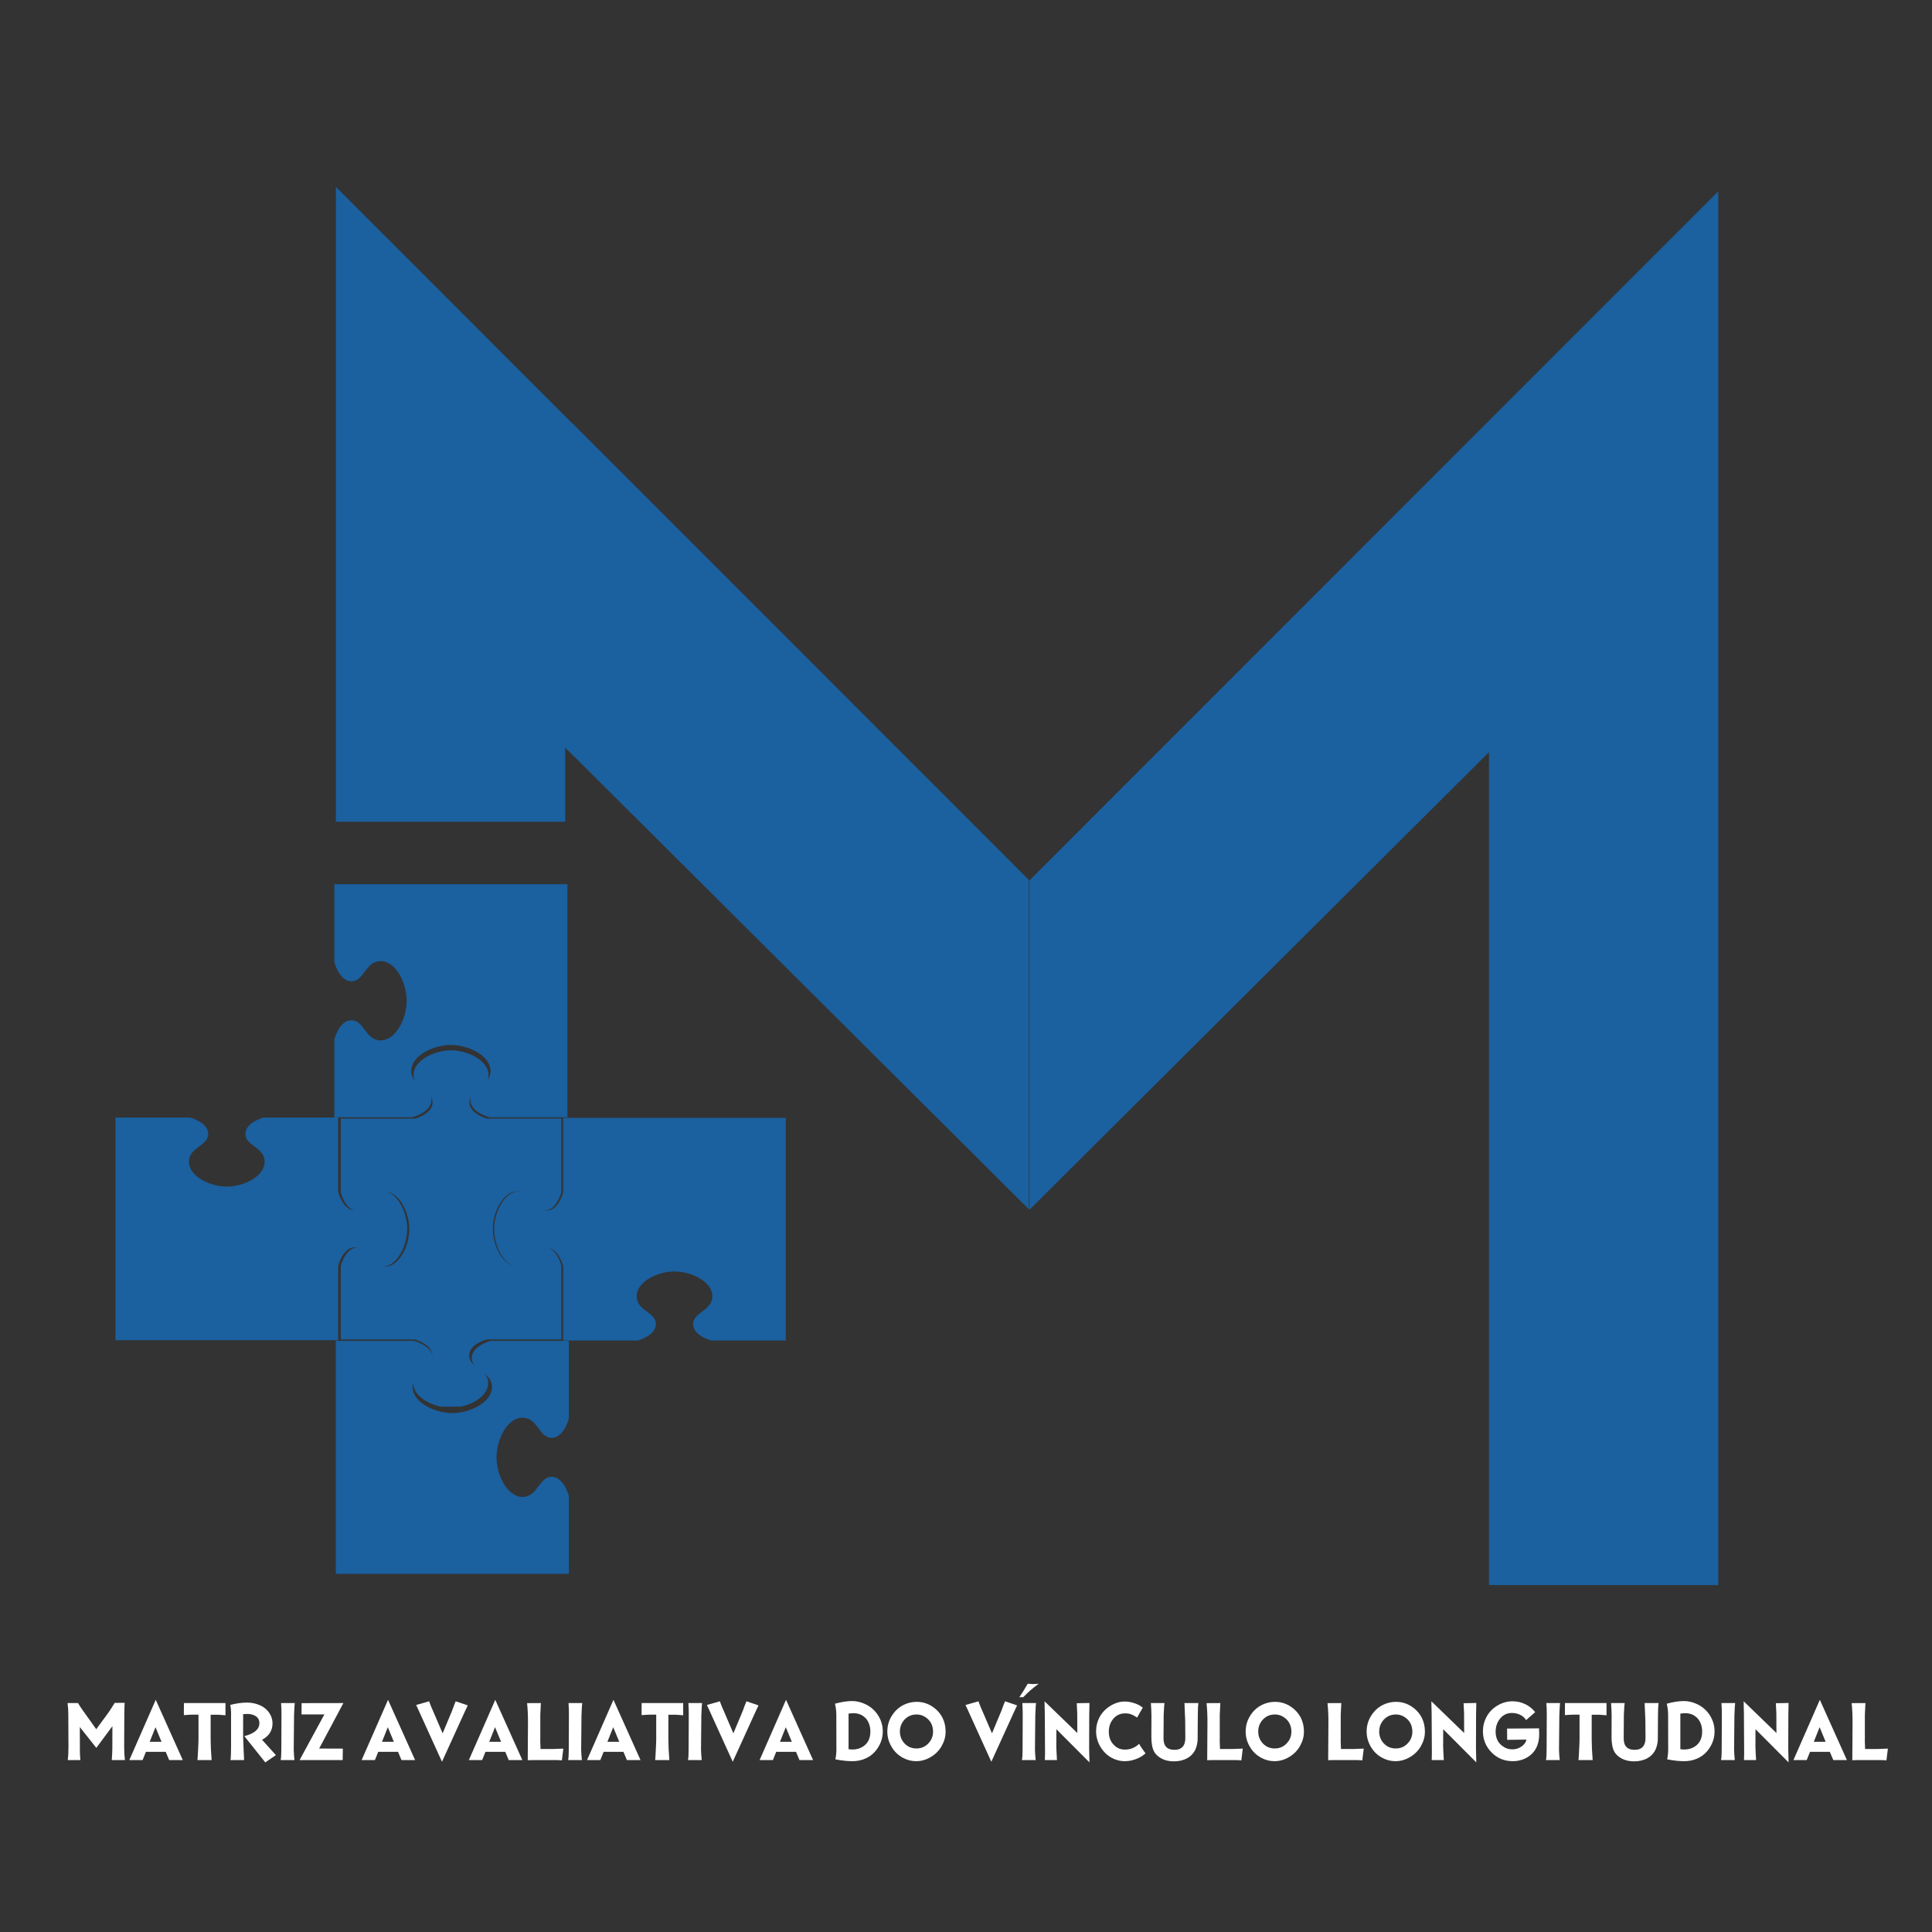
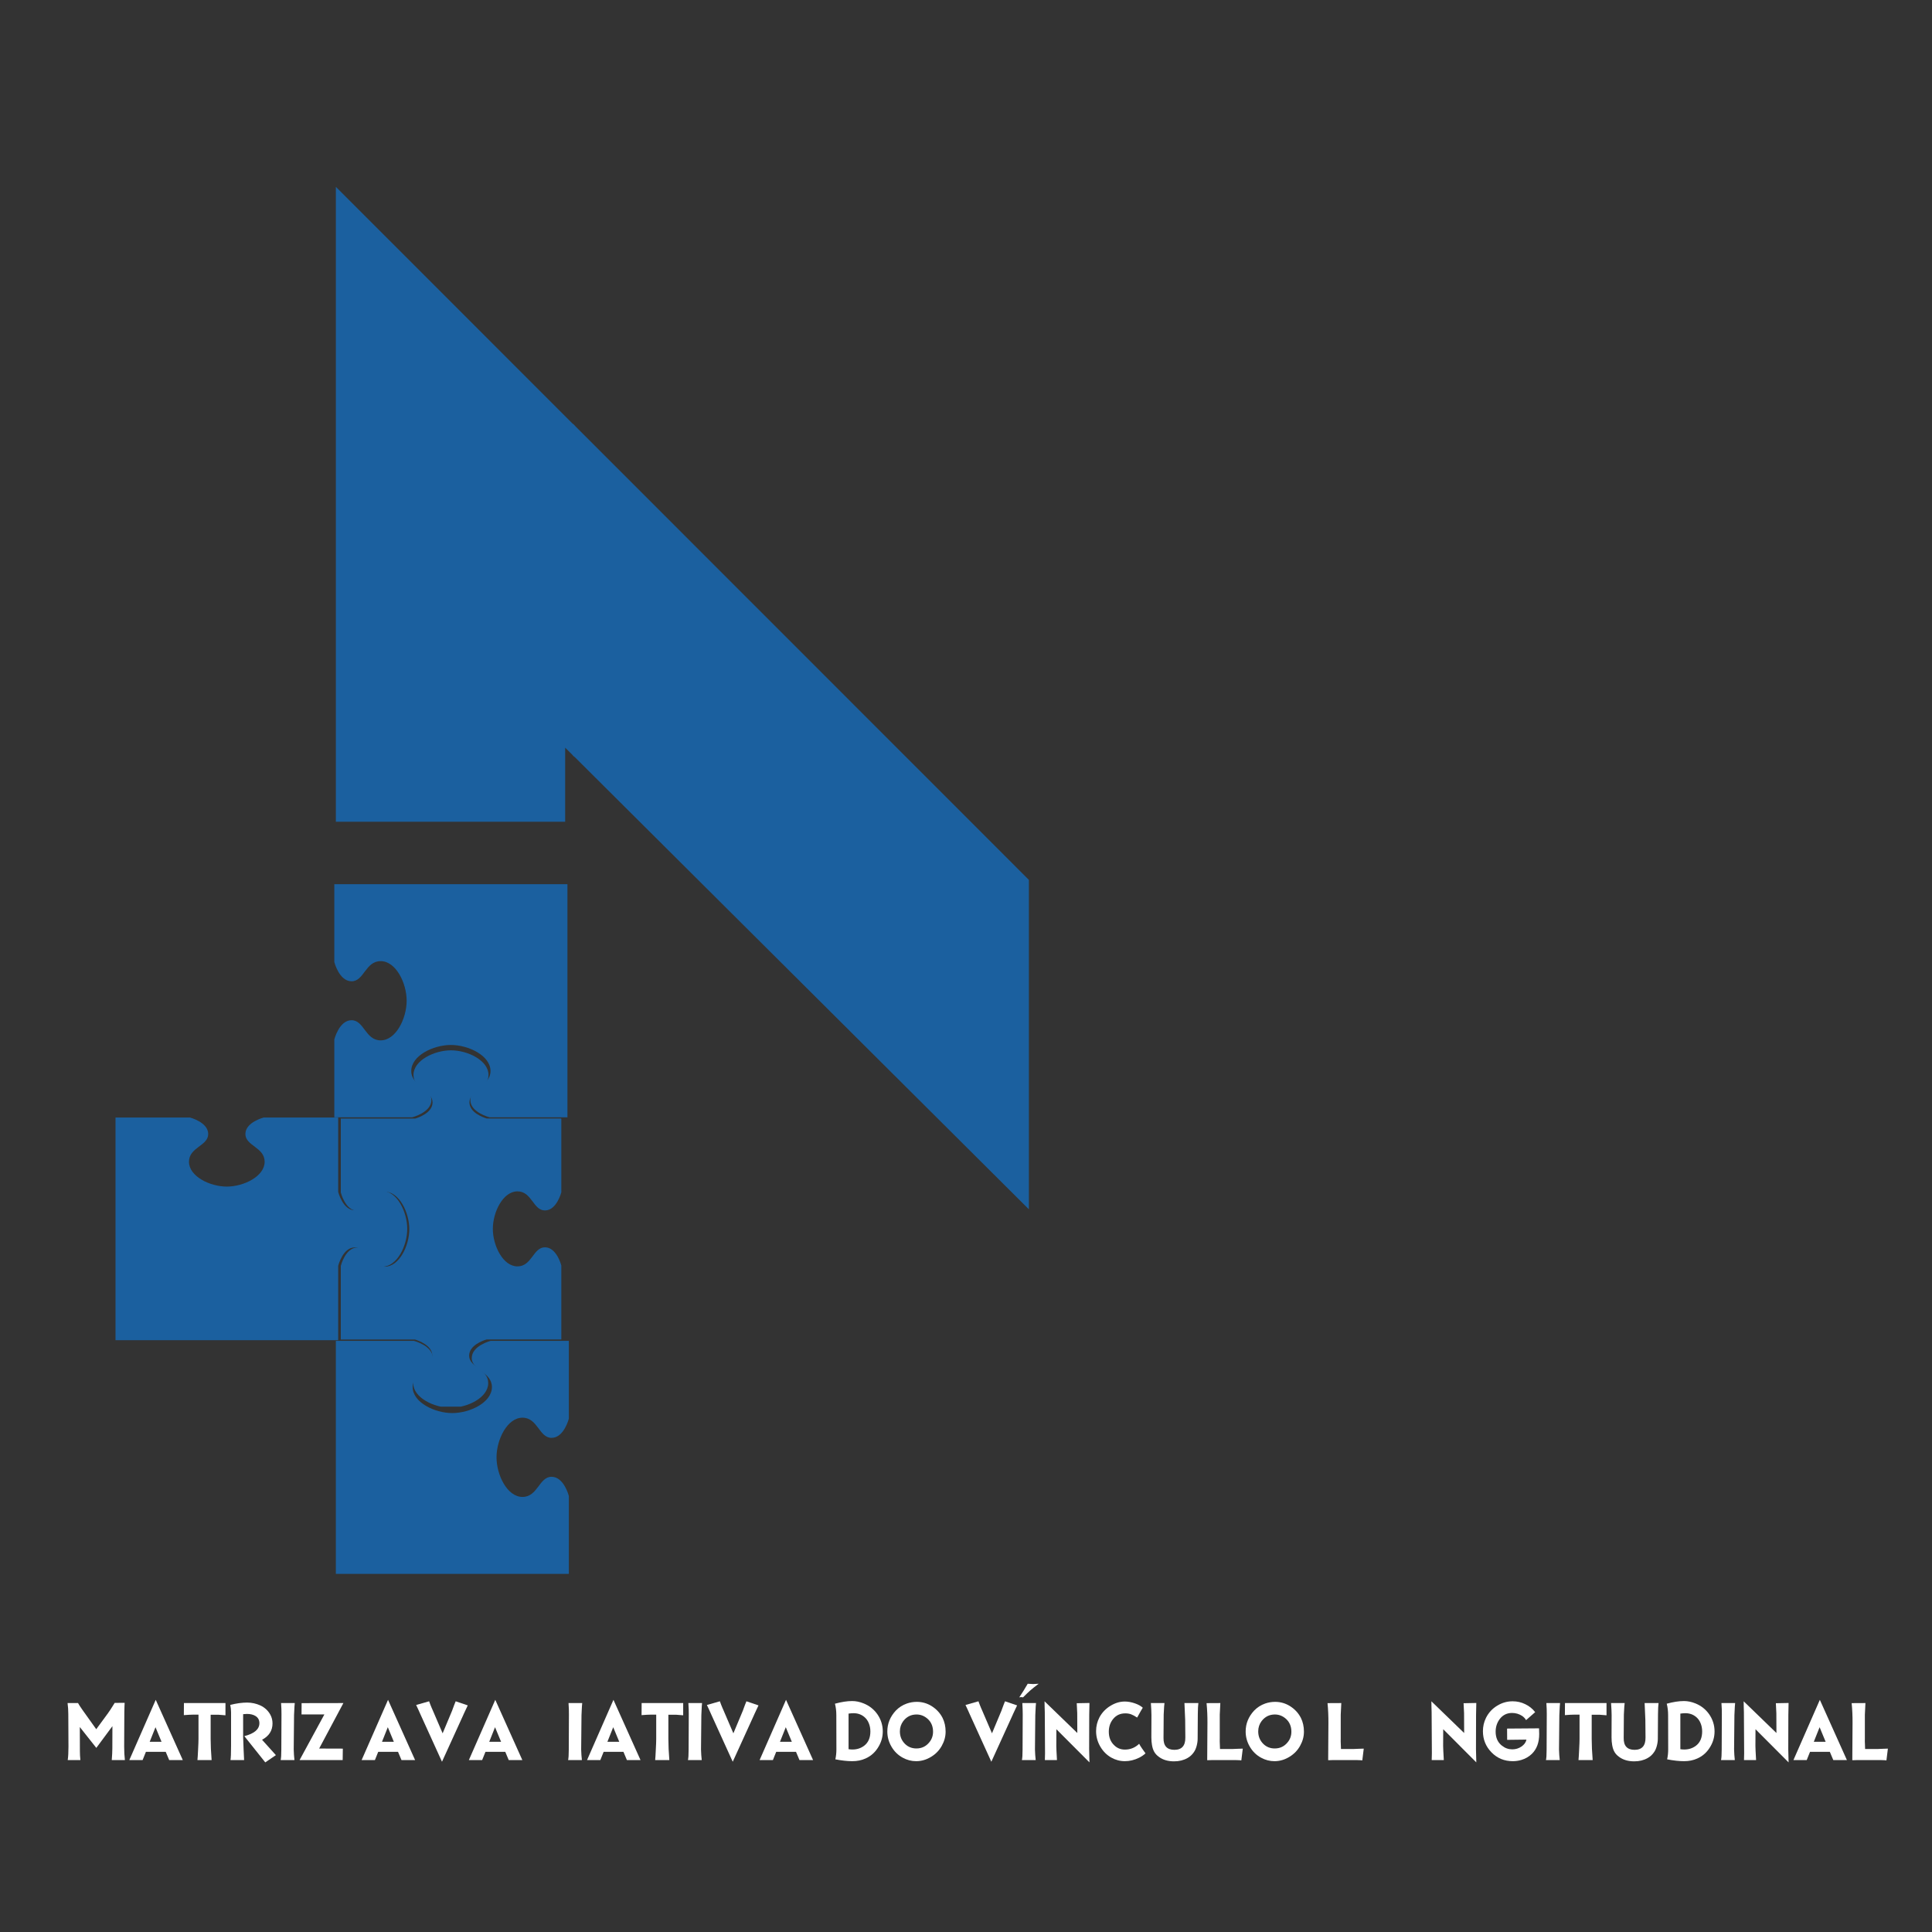
<svg xmlns="http://www.w3.org/2000/svg" width="500" zoomAndPan="magnify" viewBox="0 0 375 375" height="500" preserveAspectRatio="xMidYMid meet" version="1.0">
  <rect x="0" y="0" width="375" height="375" fill="#333333" stroke="none" />
  <defs>
    <g />
    <clipPath id="676beed422">
      <path d="M 199.812 37 L 333.516 37 L 333.516 320.941 L 199.812 320.941 Z M 199.812 37 " clip-rule="nonzero" />
    </clipPath>
    <clipPath id="0d1a22fe71">
      <path d="M 111.207 37 L 199.707 37 L 199.707 237.75 L 111.207 237.75 Z M 111.207 37 " clip-rule="nonzero" />
    </clipPath>
    <clipPath id="fa2cc25f38">
      <path d="M 95.914 216.945 L 152.5 216.945 L 152.5 260.258 L 95.914 260.258 Z M 95.914 216.945 " clip-rule="nonzero" />
    </clipPath>
    <clipPath id="6310b37844">
      <path d="M 66 203.867 L 109 203.867 L 109 273.031 L 66 273.031 Z M 66 203.867 " clip-rule="nonzero" />
    </clipPath>
    <clipPath id="6e86d29018">
      <path d="M 65.188 260.262 L 110.598 260.262 L 110.598 305.672 L 65.188 305.672 Z M 65.188 260.262 " clip-rule="nonzero" />
    </clipPath>
    <clipPath id="071f8b95ab">
      <path d="M 22.445 216.848 L 79.035 216.848 L 79.035 260.16 L 22.445 260.16 Z M 22.445 216.848 " clip-rule="nonzero" />
    </clipPath>
    <clipPath id="a59ee10e25">
      <path d="M 64.707 171.434 L 110.117 171.434 L 110.117 216.844 L 64.707 216.844 Z M 64.707 171.434 " clip-rule="nonzero" />
    </clipPath>
    <clipPath id="dafd90ded2">
      <path d="M 65.191 36.098 L 111.531 36.098 L 111.531 159.5 L 65.191 159.5 Z M 65.191 36.098 " clip-rule="nonzero" />
    </clipPath>
  </defs>
  <g clip-path="url(#676beed422)">
-     <path fill="#1b609f" d="M 6.957 218.207 L -4.809 229.973 L 62.703 297.531 L 130.219 229.973 L 118.457 218.207 L 62.703 273.957 Z M 62.703 117.355 L 141.008 195.656 L 130.266 206.398 L 152.816 228.949 L 151.793 229.973 L 152.816 230.992 L 62.703 321.105 L -27.359 230.992 L -26.336 229.973 L -27.359 228.949 L -4.809 206.398 L -15.598 195.656 Z M 62.703 37.055 L 198.336 172.359 L 333.594 37.055 L 333.594 307.668 L 289.008 307.668 L 289.008 145.996 L 198.336 236.293 L 62.703 99.969 Z M 62.703 37.055 " fill-opacity="1" fill-rule="evenodd" />
-   </g>
+     </g>
  <g clip-path="url(#0d1a22fe71)">
    <path fill="#1b609f" d="M 392.656 218.207 L 404.422 229.973 L 336.91 297.531 L 269.395 229.973 L 281.156 218.207 L 336.91 273.957 Z M 336.91 117.355 L 258.605 195.656 L 269.348 206.398 L 246.797 228.949 L 247.816 229.973 L 246.797 230.992 L 336.91 321.105 L 426.973 230.992 L 425.949 229.973 L 426.973 228.949 L 404.422 206.398 L 415.211 195.656 Z M 336.91 37.055 L 201.277 172.359 L 66.016 37.055 L 66.016 307.668 L 110.605 307.668 L 110.605 145.996 L 201.277 236.293 L 336.91 99.969 Z M 336.91 37.055 " fill-opacity="1" fill-rule="evenodd" />
  </g>
  <g clip-path="url(#fa2cc25f38)">
-     <path fill="#1b609f" d="M 100.719 245.934 C 103.547 245.934 103.789 242.199 106.102 242.199 C 108.418 242.199 109.309 245.766 109.309 245.766 L 109.309 260.195 L 123.746 260.195 C 123.746 260.195 127.312 259.305 127.312 256.992 C 127.312 254.68 123.578 254.438 123.578 251.605 C 123.578 248.777 127.637 246.789 130.922 246.789 C 134.215 246.789 138.27 248.777 138.27 251.605 C 138.27 254.438 134.531 254.68 134.531 256.992 C 134.531 259.305 138.098 260.195 138.098 260.195 L 152.523 260.195 L 152.523 216.98 L 109.309 216.98 L 109.309 231.414 C 109.309 231.414 108.418 234.98 106.102 234.98 C 103.789 234.98 103.547 231.246 100.719 231.246 C 97.887 231.246 95.898 235.305 95.898 238.59 C 95.898 241.875 97.887 245.934 100.719 245.934 Z M 100.719 245.934 " fill-opacity="1" fill-rule="nonzero" />
-   </g>
+     </g>
  <g clip-path="url(#6310b37844)">
    <path fill="#1b609f" d="M 94.426 259.992 L 108.953 259.992 L 108.953 245.637 C 108.953 245.637 108.066 242.102 105.773 242.102 C 103.48 242.102 103.242 245.805 100.438 245.805 C 97.633 245.805 95.66 241.781 95.66 238.523 C 95.66 235.258 97.633 231.242 100.438 231.242 C 103.242 231.242 103.48 234.945 105.773 234.945 C 108.066 234.945 108.953 231.41 108.953 231.41 L 108.953 217.148 L 108.906 217.148 L 108.906 217.098 L 94.477 217.098 C 93.777 216.887 91.121 215.961 91.121 213.965 C 91.121 211.672 94.82 211.434 94.82 208.629 C 94.812 205.84 90.797 203.867 87.535 203.867 C 84.27 203.867 80.254 205.84 80.254 208.645 C 80.254 211.445 83.957 211.688 83.957 213.98 C 83.957 215.973 81.297 216.902 80.598 217.113 L 66.074 217.113 L 66.109 217.113 L 66.109 217.164 L 66.152 217.164 L 66.152 231.469 C 66.152 231.469 67.039 235.004 69.328 235.004 C 71.621 235.004 71.863 231.301 74.668 231.301 C 77.473 231.301 79.445 235.324 79.445 238.582 C 79.445 241.844 77.473 245.863 74.668 245.863 C 71.863 245.863 71.621 242.16 69.328 242.16 C 67.039 242.16 66.152 245.695 66.152 245.695 L 66.152 260 L 80.547 260 C 81.246 260.211 83.906 261.137 83.906 263.133 C 83.906 265.426 80.203 265.664 80.203 268.469 C 80.203 271.273 84.227 273.246 87.484 273.246 C 90.746 273.246 94.762 271.273 94.762 268.469 C 94.762 265.664 91.062 265.426 91.062 263.133 C 91.066 261.129 93.727 260.203 94.426 259.992 Z M 94.426 259.992 " fill-opacity="1" fill-rule="nonzero" />
  </g>
  <g clip-path="url(#6e86d29018)">
    <path fill="#1b609f" d="M 65.164 260.238 L 80.277 260.238 C 80.277 260.238 84.008 261.172 84.008 263.594 C 84.008 266.016 80.098 266.273 80.098 269.234 C 80.098 272.195 84.348 274.277 87.789 274.277 C 91.238 274.277 95.48 272.195 95.48 269.234 C 95.48 266.273 91.57 266.016 91.57 263.594 C 91.57 261.172 95.301 260.238 95.301 260.238 L 110.414 260.238 L 110.414 275.352 C 110.414 275.352 109.48 279.086 107.059 279.086 C 104.637 279.086 104.383 275.172 101.418 275.172 C 98.457 275.172 96.375 279.422 96.375 282.863 C 96.375 286.305 98.457 290.555 101.418 290.555 C 104.383 290.555 104.637 286.645 107.059 286.645 C 109.48 286.645 110.414 290.375 110.414 290.375 L 110.414 305.488 L 65.164 305.488 Z M 65.164 260.238 " fill-opacity="1" fill-rule="nonzero" />
  </g>
  <g clip-path="url(#071f8b95ab)">
    <path fill="#1b609f" d="M 74.23 231.172 C 71.398 231.172 71.156 234.906 68.844 234.906 C 66.531 234.906 65.641 231.34 65.641 231.34 L 65.641 216.906 L 51.199 216.906 C 51.199 216.906 47.633 217.801 47.633 220.113 C 47.633 222.426 51.367 222.668 51.367 225.5 C 51.367 228.328 47.309 230.316 44.023 230.316 C 40.73 230.316 36.68 228.328 36.68 225.5 C 36.68 222.668 40.414 222.426 40.414 220.113 C 40.414 217.801 36.848 216.906 36.848 216.906 L 22.422 216.906 L 22.422 260.125 L 65.641 260.125 L 65.641 245.691 C 65.641 245.691 66.531 242.125 68.844 242.125 C 71.156 242.125 71.398 245.859 74.23 245.859 C 77.059 245.859 79.047 241.801 79.047 238.516 C 79.047 235.23 77.059 231.172 74.23 231.172 Z M 74.23 231.172 " fill-opacity="1" fill-rule="nonzero" />
  </g>
  <g clip-path="url(#a59ee10e25)">
    <path fill="#1b609f" d="M 110.141 216.867 L 95.027 216.867 C 95.027 216.867 91.297 215.934 91.297 213.512 C 91.297 211.09 95.207 210.836 95.207 207.875 C 95.207 204.91 90.957 202.828 87.516 202.828 C 84.066 202.828 79.824 204.91 79.824 207.875 C 79.824 210.836 83.734 211.09 83.734 213.512 C 83.734 215.934 80.004 216.867 80.004 216.867 L 64.891 216.867 L 64.891 201.758 C 64.891 201.758 65.824 198.023 68.246 198.023 C 70.668 198.023 70.922 201.934 73.887 201.934 C 76.848 201.934 78.93 197.684 78.93 194.246 C 78.93 190.805 76.848 186.555 73.887 186.555 C 70.922 186.555 70.668 190.465 68.246 190.465 C 65.824 190.465 64.891 186.73 64.891 186.73 L 64.891 171.621 L 110.141 171.621 Z M 110.141 216.867 " fill-opacity="1" fill-rule="nonzero" />
  </g>
  <g clip-path="url(#dafd90ded2)">
    <path fill="#1b609f" d="M 391.75 217.328 L 403.516 229.094 L 336.004 296.656 L 268.488 229.094 L 280.25 217.328 L 336.004 273.082 Z M 336.004 116.48 L 257.699 194.777 L 268.441 205.52 L 245.891 228.07 L 246.91 229.094 L 245.891 230.117 L 336.004 320.227 L 426.066 230.117 L 425.043 229.094 L 426.066 228.07 L 403.516 205.52 L 414.305 194.777 Z M 336.004 36.18 L 200.371 171.484 L 65.109 36.18 L 65.109 306.789 L 109.699 306.789 L 109.699 145.121 L 200.371 235.414 L 336.004 99.09 Z M 336.004 36.18 " fill-opacity="1" fill-rule="evenodd" />
  </g>
  <g fill="#ffffff" fill-opacity="1">
    <g transform="translate(12.289, 341.625)">
      <g>
        <path d="M 0.828 -11.062 L 2.859 -11.062 C 2.879 -11.02 2.969 -10.867 3.125 -10.609 L 3.672 -9.797 L 6.391 -5.984 L 8.672 -9.094 C 8.891 -9.375 9.305 -10.016 9.922 -11.016 L 9.969 -11.094 L 11.906 -11.109 C 11.895 -10.859 11.883 -10.66 11.875 -10.516 C 11.852 -9.953 11.844 -9.539 11.844 -9.281 L 11.812 -2.609 C 11.812 -1.648 11.859 -0.781 11.953 0 L 9.406 0 C 9.477 -0.945 9.516 -1.703 9.516 -2.266 L 9.531 -6.578 L 6.406 -2.359 L 3.203 -6.406 L 3.219 -1.672 C 3.219 -1.172 3.25 -0.613 3.312 0 L 0.859 0 C 0.953 -0.645 1 -1.516 1 -2.609 L 0.969 -8.922 C 0.969 -9.641 0.922 -10.352 0.828 -11.062 Z M 0.828 -11.062 " />
      </g>
    </g>
  </g>
  <g fill="#ffffff" fill-opacity="1">
    <g transform="translate(24.994, 341.625)">
      <g>
        <path d="M 5.234 -11.688 L 10.484 0 L 7.844 0 L 7.172 -1.594 L 3.328 -1.594 L 2.688 0 L 0.109 0 Z M 6.359 -3.547 L 5.188 -6.375 L 4.062 -3.547 Z M 6.359 -3.547 " />
      </g>
    </g>
  </g>
  <g fill="#ffffff" fill-opacity="1">
    <g transform="translate(35.575, 341.625)">
      <g>
        <path d="M 8.188 -11.062 L 8.188 -8.688 C 8.082 -8.707 7.625 -8.742 6.812 -8.797 L 5.312 -8.797 L 5.312 -4.141 C 5.312 -2.922 5.375 -1.539 5.5 0 L 2.75 0 C 2.789 -0.395 2.832 -1.066 2.875 -2.016 C 2.926 -2.961 2.953 -3.645 2.953 -4.062 L 2.953 -8.812 L 1.844 -8.812 C 1.457 -8.812 0.879 -8.781 0.109 -8.719 L 0.125 -11.062 Z M 8.188 -11.062 " />
      </g>
    </g>
  </g>
  <g fill="#ffffff" fill-opacity="1">
    <g transform="translate(43.864, 341.625)">
      <g>
        <path d="M 0.828 -10.703 C 2.016 -11.004 3.102 -11.156 4.094 -11.156 C 5 -11.156 5.863 -10.969 6.688 -10.594 C 7.52 -10.195 8.148 -9.617 8.578 -8.859 C 8.879 -8.328 9.031 -7.742 9.031 -7.109 C 9.031 -5.711 8.352 -4.656 7 -3.938 L 9.688 -0.953 L 7.625 0.453 L 3.562 -4.641 C 5.508 -5.141 6.484 -5.977 6.484 -7.156 C 6.484 -7.77 6.234 -8.234 5.734 -8.547 C 5.305 -8.816 4.754 -8.953 4.078 -8.953 C 3.879 -8.953 3.629 -8.938 3.328 -8.906 L 3.328 -4.484 C 3.391 -2.641 3.453 -1.145 3.516 0 L 0.875 0 C 0.945 -0.414 0.984 -1.312 0.984 -2.688 L 0.984 -9.297 C 0.984 -9.766 0.93 -10.234 0.828 -10.703 Z M 0.828 -10.703 " />
      </g>
    </g>
  </g>
  <g fill="#ffffff" fill-opacity="1">
    <g transform="translate(53.652, 341.625)">
      <g>
        <path d="M 3.562 -11.062 C 3.531 -10.938 3.484 -10.145 3.422 -8.688 L 3.422 -8.609 L 3.359 -2.047 C 3.379 -1.305 3.426 -0.625 3.5 0 L 0.828 0 C 0.91 -0.375 0.953 -1.039 0.953 -2 L 0.984 -8.922 C 0.992 -9.453 0.969 -10.164 0.906 -11.062 Z M 3.562 -11.062 " />
      </g>
    </g>
  </g>
  <g fill="#ffffff" fill-opacity="1">
    <g transform="translate(58.043, 341.625)">
      <g>
        <path d="M 8.609 -11.062 L 3.906 -2.234 L 8.5 -2.219 L 8.469 0 L 0.109 0 L 4.922 -8.859 L 0.484 -8.859 L 0.5 -11.047 Z M 8.609 -11.062 " />
      </g>
    </g>
  </g>
  <g fill="#ffffff" fill-opacity="1">
    <g transform="translate(66.762, 341.625)">
      <g />
    </g>
  </g>
  <g fill="#ffffff" fill-opacity="1">
    <g transform="translate(70.084, 341.625)">
      <g>
        <path d="M 5.234 -11.688 L 10.484 0 L 7.844 0 L 7.172 -1.594 L 3.328 -1.594 L 2.688 0 L 0.109 0 Z M 6.359 -3.547 L 5.188 -6.375 L 4.062 -3.547 Z M 6.359 -3.547 " />
      </g>
    </g>
  </g>
  <g fill="#ffffff" fill-opacity="1">
    <g transform="translate(80.665, 341.625)">
      <g>
        <path d="M 10.125 -10.609 C 10.07 -10.516 9.801 -9.938 9.312 -8.875 L 9.297 -8.828 L 5.125 0.328 L 0.969 -8.812 C 0.738 -9.312 0.578 -9.672 0.484 -9.891 C 0.254 -10.367 0.129 -10.633 0.109 -10.688 L 2.625 -11.406 C 2.633 -11.375 2.727 -11.125 2.906 -10.656 L 3.156 -10.047 L 3.203 -9.953 L 5.25 -5.188 L 7.125 -9.672 L 7.141 -9.734 L 7.5 -10.703 C 7.676 -11.141 7.77 -11.375 7.781 -11.406 Z M 10.125 -10.609 " />
      </g>
    </g>
  </g>
  <g fill="#ffffff" fill-opacity="1">
    <g transform="translate(90.899, 341.625)">
      <g>
        <path d="M 5.234 -11.688 L 10.484 0 L 7.844 0 L 7.172 -1.594 L 3.328 -1.594 L 2.688 0 L 0.109 0 Z M 6.359 -3.547 L 5.188 -6.375 L 4.062 -3.547 Z M 6.359 -3.547 " />
      </g>
    </g>
  </g>
  <g fill="#ffffff" fill-opacity="1">
    <g transform="translate(101.481, 341.625)">
      <g>
-         <path d="M 3.5 -11.062 C 3.488 -10.969 3.473 -10.629 3.453 -10.047 L 3.391 -8.812 L 3.391 -4.25 C 3.379 -3.82 3.383 -3.426 3.406 -3.062 C 3.426 -2.594 3.438 -2.285 3.438 -2.141 L 5.766 -2.141 C 5.984 -2.141 6.363 -2.156 6.906 -2.188 C 7.227 -2.195 7.547 -2.207 7.859 -2.219 L 7.578 0.062 C 7.473 0.039 7.062 0.02 6.344 0 L 2.031 0 L 1.547 0.016 C 1.211 0.016 1.016 0.02 0.953 0.031 L 1 -7.219 C 1.008 -8.52 0.953 -9.797 0.828 -11.047 Z M 3.5 -11.062 " />
-       </g>
+         </g>
    </g>
  </g>
  <g fill="#ffffff" fill-opacity="1">
    <g transform="translate(109.445, 341.625)">
      <g>
        <path d="M 3.562 -11.062 C 3.531 -10.938 3.484 -10.145 3.422 -8.688 L 3.422 -8.609 L 3.359 -2.047 C 3.379 -1.305 3.426 -0.625 3.5 0 L 0.828 0 C 0.91 -0.375 0.953 -1.039 0.953 -2 L 0.984 -8.922 C 0.992 -9.453 0.969 -10.164 0.906 -11.062 Z M 3.562 -11.062 " />
      </g>
    </g>
  </g>
  <g fill="#ffffff" fill-opacity="1">
    <g transform="translate(113.837, 341.625)">
      <g>
        <path d="M 5.234 -11.688 L 10.484 0 L 7.844 0 L 7.172 -1.594 L 3.328 -1.594 L 2.688 0 L 0.109 0 Z M 6.359 -3.547 L 5.188 -6.375 L 4.062 -3.547 Z M 6.359 -3.547 " />
      </g>
    </g>
  </g>
  <g fill="#ffffff" fill-opacity="1">
    <g transform="translate(124.418, 341.625)">
      <g>
        <path d="M 8.188 -11.062 L 8.188 -8.688 C 8.082 -8.707 7.625 -8.742 6.812 -8.797 L 5.312 -8.797 L 5.312 -4.141 C 5.312 -2.922 5.375 -1.539 5.5 0 L 2.75 0 C 2.789 -0.395 2.832 -1.066 2.875 -2.016 C 2.926 -2.961 2.953 -3.645 2.953 -4.062 L 2.953 -8.812 L 1.844 -8.812 C 1.457 -8.812 0.879 -8.781 0.109 -8.719 L 0.125 -11.062 Z M 8.188 -11.062 " />
      </g>
    </g>
  </g>
  <g fill="#ffffff" fill-opacity="1">
    <g transform="translate(132.707, 341.625)">
      <g>
        <path d="M 3.562 -11.062 C 3.531 -10.938 3.484 -10.145 3.422 -8.688 L 3.422 -8.609 L 3.359 -2.047 C 3.379 -1.305 3.426 -0.625 3.5 0 L 0.828 0 C 0.91 -0.375 0.953 -1.039 0.953 -2 L 0.984 -8.922 C 0.992 -9.453 0.969 -10.164 0.906 -11.062 Z M 3.562 -11.062 " />
      </g>
    </g>
  </g>
  <g fill="#ffffff" fill-opacity="1">
    <g transform="translate(137.099, 341.625)">
      <g>
        <path d="M 10.125 -10.609 C 10.07 -10.516 9.801 -9.938 9.312 -8.875 L 9.297 -8.828 L 5.125 0.328 L 0.969 -8.812 C 0.738 -9.312 0.578 -9.672 0.484 -9.891 C 0.254 -10.367 0.129 -10.633 0.109 -10.688 L 2.625 -11.406 C 2.633 -11.375 2.727 -11.125 2.906 -10.656 L 3.156 -10.047 L 3.203 -9.953 L 5.25 -5.188 L 7.125 -9.672 L 7.141 -9.734 L 7.5 -10.703 C 7.676 -11.141 7.77 -11.375 7.781 -11.406 Z M 10.125 -10.609 " />
      </g>
    </g>
  </g>
  <g fill="#ffffff" fill-opacity="1">
    <g transform="translate(147.332, 341.625)">
      <g>
        <path d="M 5.234 -11.688 L 10.484 0 L 7.844 0 L 7.172 -1.594 L 3.328 -1.594 L 2.688 0 L 0.109 0 Z M 6.359 -3.547 L 5.188 -6.375 L 4.062 -3.547 Z M 6.359 -3.547 " />
      </g>
    </g>
  </g>
  <g fill="#ffffff" fill-opacity="1">
    <g transform="translate(157.914, 341.625)">
      <g />
    </g>
  </g>
  <g fill="#ffffff" fill-opacity="1">
    <g transform="translate(161.236, 341.625)">
      <g>
        <path d="M 0.906 -0.141 C 1.039 -0.742 1.109 -1.383 1.109 -2.062 L 1.094 -8.734 C 1.094 -9.523 1.004 -10.258 0.828 -10.938 C 2.078 -11.281 3.191 -11.453 4.172 -11.453 C 4.91 -11.453 5.66 -11.297 6.422 -10.984 C 7.516 -10.535 8.395 -9.836 9.062 -8.891 C 9.758 -7.879 10.109 -6.77 10.109 -5.562 C 10.109 -4.551 9.859 -3.602 9.359 -2.719 C 8.734 -1.594 7.863 -0.785 6.75 -0.297 C 5.988 0.047 5.141 0.219 4.203 0.219 C 3.223 0.219 2.125 0.098 0.906 -0.141 Z M 3.469 -9.016 L 3.469 -2.109 C 3.738 -2.066 3.988 -2.047 4.219 -2.047 C 5.094 -2.047 5.852 -2.289 6.5 -2.781 C 7.301 -3.395 7.703 -4.32 7.703 -5.562 C 7.703 -6.145 7.598 -6.68 7.391 -7.172 C 7.191 -7.66 6.898 -8.062 6.516 -8.375 C 5.941 -8.852 5.25 -9.094 4.438 -9.094 C 4.156 -9.094 3.832 -9.066 3.469 -9.016 Z M 3.469 -9.016 " />
      </g>
    </g>
  </g>
  <g fill="#ffffff" fill-opacity="1">
    <g transform="translate(171.777, 341.625)">
      <g>
        <path d="M 6.172 -11.297 C 7.211 -11.297 8.176 -11.02 9.062 -10.469 C 9.988 -9.883 10.691 -9.125 11.172 -8.188 C 11.566 -7.395 11.766 -6.504 11.766 -5.516 C 11.766 -4.566 11.52 -3.656 11.031 -2.781 C 10.551 -1.906 9.875 -1.195 9 -0.656 C 8.062 -0.07 7.078 0.219 6.047 0.219 C 5.141 0.219 4.273 -0.004 3.453 -0.453 C 2.516 -0.961 1.773 -1.691 1.234 -2.641 C 0.711 -3.547 0.453 -4.516 0.453 -5.547 C 0.453 -7.066 1 -8.414 2.094 -9.594 C 2.695 -10.219 3.41 -10.676 4.234 -10.969 C 4.867 -11.188 5.516 -11.297 6.172 -11.297 Z M 6.125 -8.844 C 5.062 -8.844 4.203 -8.414 3.547 -7.562 C 3.109 -6.977 2.891 -6.312 2.891 -5.562 C 2.891 -4.602 3.219 -3.797 3.875 -3.141 C 4.477 -2.547 5.219 -2.25 6.094 -2.25 C 7.125 -2.25 7.961 -2.648 8.609 -3.453 C 9.086 -4.035 9.328 -4.719 9.328 -5.5 C 9.328 -6.508 8.992 -7.328 8.328 -7.953 C 7.68 -8.547 6.945 -8.844 6.125 -8.844 Z M 6.125 -8.844 " />
      </g>
    </g>
  </g>
  <g fill="#ffffff" fill-opacity="1">
    <g transform="translate(183.971, 341.625)">
      <g />
    </g>
  </g>
  <g fill="#ffffff" fill-opacity="1">
    <g transform="translate(187.293, 341.625)">
      <g>
        <path d="M 10.125 -10.609 C 10.07 -10.516 9.801 -9.938 9.312 -8.875 L 9.297 -8.828 L 5.125 0.328 L 0.969 -8.812 C 0.738 -9.312 0.578 -9.672 0.484 -9.891 C 0.254 -10.367 0.129 -10.633 0.109 -10.688 L 2.625 -11.406 C 2.633 -11.375 2.727 -11.125 2.906 -10.656 L 3.156 -10.047 L 3.203 -9.953 L 5.25 -5.188 L 7.125 -9.672 L 7.141 -9.734 L 7.5 -10.703 C 7.676 -11.141 7.77 -11.375 7.781 -11.406 Z M 10.125 -10.609 " />
      </g>
    </g>
  </g>
  <g fill="#ffffff" fill-opacity="1">
    <g transform="translate(197.527, 341.625)">
      <g>
        <path d="M 3.562 -11.062 C 3.531 -10.938 3.484 -10.145 3.422 -8.688 L 3.422 -8.609 L 3.359 -2.047 C 3.379 -1.305 3.426 -0.625 3.5 0 L 0.828 0 C 0.91 -0.375 0.953 -1.039 0.953 -2 L 0.984 -8.922 C 0.984 -9.453 0.957 -10.164 0.906 -11.062 Z M 0.312 -12.172 C 0.906 -13.055 1.453 -13.938 1.953 -14.812 C 2.422 -14.77 2.77 -14.75 3 -14.75 C 3.238 -14.75 3.598 -14.77 4.078 -14.812 C 3.336 -14.25 2.797 -13.816 2.453 -13.516 C 2.117 -13.223 1.648 -12.773 1.047 -12.172 C 0.879 -12.203 0.75 -12.219 0.656 -12.219 C 0.582 -12.219 0.469 -12.203 0.312 -12.172 Z M 0.312 -12.172 " />
      </g>
    </g>
  </g>
  <g fill="#ffffff" fill-opacity="1">
    <g transform="translate(201.918, 341.625)">
      <g>
        <path d="M 0.828 -11.406 L 7.188 -5.25 L 7.172 -9.016 L 7.172 -9.094 C 7.117 -10.32 7.086 -10.969 7.078 -11.031 L 9.547 -11.078 C 9.535 -10.922 9.52 -10.148 9.5 -8.766 L 9.5 -8.625 L 9.484 -2.203 L 9.484 -2.109 C 9.516 -0.598 9.535 0.254 9.547 0.453 L 3.125 -5.984 L 3.109 -2.734 C 3.109 -2.441 3.148 -1.555 3.234 -0.078 L 3.234 0 L 0.891 0 C 0.91 -0.551 0.922 -0.977 0.922 -1.281 L 0.922 -1.438 L 0.875 -9.219 L 0.875 -9.297 L 0.844 -10.328 C 0.832 -10.984 0.828 -11.344 0.828 -11.406 Z M 0.828 -11.406 " />
      </g>
    </g>
  </g>
  <g fill="#ffffff" fill-opacity="1">
    <g transform="translate(212.297, 341.625)">
      <g>
        <path d="M 9.516 -10.156 C 9.336 -9.883 8.988 -9.273 8.469 -8.328 L 8.422 -8.25 C 7.941 -8.562 7.539 -8.773 7.219 -8.891 C 6.895 -9.004 6.531 -9.062 6.125 -9.062 C 5.125 -9.062 4.328 -8.688 3.734 -7.938 C 3.191 -7.258 2.922 -6.445 2.922 -5.5 C 2.922 -4.406 3.273 -3.523 3.984 -2.859 C 4.547 -2.305 5.234 -2.031 6.047 -2.031 C 7.109 -2.031 8.031 -2.406 8.812 -3.156 C 8.957 -2.875 9.141 -2.578 9.359 -2.266 C 9.766 -1.691 9.992 -1.367 10.047 -1.297 C 9.691 -0.973 9.281 -0.691 8.812 -0.453 C 7.895 -0.004 6.973 0.219 6.047 0.219 C 5.109 0.219 4.223 -0.016 3.391 -0.484 C 2.516 -0.984 1.812 -1.688 1.281 -2.594 C 0.727 -3.539 0.453 -4.547 0.453 -5.609 C 0.453 -6.566 0.672 -7.461 1.109 -8.297 C 1.609 -9.223 2.32 -9.969 3.25 -10.531 C 4.145 -11.082 5.07 -11.359 6.031 -11.359 C 6.645 -11.359 7.285 -11.242 7.953 -11.016 C 8.629 -10.785 9.148 -10.5 9.516 -10.156 Z M 9.516 -10.156 " />
      </g>
    </g>
  </g>
  <g fill="#ffffff" fill-opacity="1">
    <g transform="translate(222.604, 341.625)">
      <g>
        <path d="M 10 -11.062 C 9.938 -10.645 9.898 -9.926 9.891 -8.906 L 9.859 -4.156 C 9.859 -3.688 9.789 -3.207 9.656 -2.719 C 9.52 -2.227 9.344 -1.832 9.125 -1.531 C 8.801 -1.051 8.391 -0.672 7.891 -0.391 C 7.141 0.035 6.27 0.25 5.281 0.25 C 4.094 0.25 3.109 -0.039 2.328 -0.625 C 1.953 -0.895 1.66 -1.207 1.453 -1.562 C 1.242 -1.914 1.094 -2.359 1 -2.891 C 0.914 -3.359 0.875 -3.863 0.875 -4.406 L 0.891 -8.719 C 0.891 -9.27 0.852 -10.051 0.781 -11.062 L 3.422 -11.062 C 3.379 -10.895 3.328 -10.148 3.266 -8.828 L 3.266 -8.719 L 3.234 -4.281 C 3.211 -2.75 3.914 -1.984 5.344 -1.984 C 6.781 -1.984 7.488 -2.781 7.469 -4.375 L 7.438 -7.766 C 7.438 -7.766 7.438 -7.77 7.438 -7.781 C 7.395 -9.094 7.348 -10.188 7.297 -11.062 Z M 10 -11.062 " />
      </g>
    </g>
  </g>
  <g fill="#ffffff" fill-opacity="1">
    <g transform="translate(233.364, 341.625)">
      <g>
        <path d="M 3.5 -11.062 C 3.488 -10.969 3.473 -10.629 3.453 -10.047 L 3.391 -8.812 L 3.391 -4.25 C 3.379 -3.82 3.383 -3.426 3.406 -3.062 C 3.426 -2.594 3.438 -2.285 3.438 -2.141 L 5.766 -2.141 C 5.984 -2.141 6.363 -2.156 6.906 -2.188 C 7.227 -2.195 7.547 -2.207 7.859 -2.219 L 7.578 0.062 C 7.473 0.039 7.062 0.02 6.344 0 L 2.031 0 L 1.547 0.016 C 1.211 0.016 1.016 0.02 0.953 0.031 L 1 -7.219 C 1.008 -8.52 0.953 -9.797 0.828 -11.047 Z M 3.5 -11.062 " />
      </g>
    </g>
  </g>
  <g fill="#ffffff" fill-opacity="1">
    <g transform="translate(241.328, 341.625)">
      <g>
        <path d="M 6.172 -11.297 C 7.211 -11.297 8.176 -11.02 9.062 -10.469 C 9.988 -9.883 10.691 -9.125 11.172 -8.188 C 11.566 -7.395 11.766 -6.504 11.766 -5.516 C 11.766 -4.566 11.52 -3.656 11.031 -2.781 C 10.551 -1.906 9.875 -1.195 9 -0.656 C 8.062 -0.07 7.078 0.219 6.047 0.219 C 5.141 0.219 4.273 -0.004 3.453 -0.453 C 2.516 -0.961 1.773 -1.691 1.234 -2.641 C 0.711 -3.547 0.453 -4.516 0.453 -5.547 C 0.453 -7.066 1 -8.414 2.094 -9.594 C 2.695 -10.219 3.41 -10.676 4.234 -10.969 C 4.867 -11.188 5.516 -11.297 6.172 -11.297 Z M 6.125 -8.844 C 5.062 -8.844 4.203 -8.414 3.547 -7.562 C 3.109 -6.977 2.891 -6.312 2.891 -5.562 C 2.891 -4.602 3.219 -3.797 3.875 -3.141 C 4.477 -2.547 5.219 -2.25 6.094 -2.25 C 7.125 -2.25 7.961 -2.648 8.609 -3.453 C 9.086 -4.035 9.328 -4.719 9.328 -5.5 C 9.328 -6.508 8.992 -7.328 8.328 -7.953 C 7.68 -8.547 6.945 -8.844 6.125 -8.844 Z M 6.125 -8.844 " />
      </g>
    </g>
  </g>
  <g fill="#ffffff" fill-opacity="1">
    <g transform="translate(253.522, 341.625)">
      <g />
    </g>
  </g>
  <g fill="#ffffff" fill-opacity="1">
    <g transform="translate(256.844, 341.625)">
      <g>
        <path d="M 3.5 -11.062 C 3.488 -10.969 3.473 -10.629 3.453 -10.047 L 3.391 -8.812 L 3.391 -4.25 C 3.379 -3.82 3.383 -3.426 3.406 -3.062 C 3.426 -2.594 3.438 -2.285 3.438 -2.141 L 5.766 -2.141 C 5.984 -2.141 6.363 -2.156 6.906 -2.188 C 7.227 -2.195 7.547 -2.207 7.859 -2.219 L 7.578 0.062 C 7.473 0.039 7.062 0.02 6.344 0 L 2.031 0 L 1.547 0.016 C 1.211 0.016 1.016 0.02 0.953 0.031 L 1 -7.219 C 1.008 -8.52 0.953 -9.797 0.828 -11.047 Z M 3.5 -11.062 " />
      </g>
    </g>
  </g>
  <g fill="#ffffff" fill-opacity="1">
    <g transform="translate(264.809, 341.625)">
      <g>
-         <path d="M 6.172 -11.297 C 7.211 -11.297 8.176 -11.02 9.062 -10.469 C 9.988 -9.883 10.691 -9.125 11.172 -8.188 C 11.566 -7.395 11.766 -6.504 11.766 -5.516 C 11.766 -4.566 11.52 -3.656 11.031 -2.781 C 10.551 -1.906 9.875 -1.195 9 -0.656 C 8.062 -0.07 7.078 0.219 6.047 0.219 C 5.141 0.219 4.273 -0.004 3.453 -0.453 C 2.516 -0.961 1.773 -1.691 1.234 -2.641 C 0.711 -3.547 0.453 -4.516 0.453 -5.547 C 0.453 -7.066 1 -8.414 2.094 -9.594 C 2.695 -10.219 3.41 -10.676 4.234 -10.969 C 4.867 -11.188 5.516 -11.297 6.172 -11.297 Z M 6.125 -8.844 C 5.062 -8.844 4.203 -8.414 3.547 -7.562 C 3.109 -6.977 2.891 -6.312 2.891 -5.562 C 2.891 -4.602 3.219 -3.797 3.875 -3.141 C 4.477 -2.547 5.219 -2.25 6.094 -2.25 C 7.125 -2.25 7.961 -2.648 8.609 -3.453 C 9.086 -4.035 9.328 -4.719 9.328 -5.5 C 9.328 -6.508 8.992 -7.328 8.328 -7.953 C 7.68 -8.547 6.945 -8.844 6.125 -8.844 Z M 6.125 -8.844 " />
-       </g>
+         </g>
    </g>
  </g>
  <g fill="#ffffff" fill-opacity="1">
    <g transform="translate(277.003, 341.625)">
      <g>
        <path d="M 0.828 -11.406 L 7.188 -5.25 L 7.172 -9.016 L 7.172 -9.094 C 7.117 -10.32 7.086 -10.969 7.078 -11.031 L 9.547 -11.078 C 9.535 -10.922 9.52 -10.148 9.5 -8.766 L 9.5 -8.625 L 9.484 -2.203 L 9.484 -2.109 C 9.516 -0.598 9.535 0.254 9.547 0.453 L 3.125 -5.984 L 3.109 -2.734 C 3.109 -2.441 3.148 -1.555 3.234 -0.078 L 3.234 0 L 0.891 0 C 0.91 -0.551 0.922 -0.977 0.922 -1.281 L 0.922 -1.438 L 0.875 -9.219 L 0.875 -9.297 L 0.844 -10.328 C 0.832 -10.984 0.828 -11.344 0.828 -11.406 Z M 0.828 -11.406 " />
      </g>
    </g>
  </g>
  <g fill="#ffffff" fill-opacity="1">
    <g transform="translate(287.382, 341.625)">
      <g>
        <path d="M 5.141 -6.109 L 11.344 -6.156 C 11.363 -5.664 11.375 -5.297 11.375 -5.047 C 11.375 -3.398 10.895 -2.113 9.938 -1.188 C 9.375 -0.645 8.691 -0.254 7.891 -0.016 C 7.359 0.141 6.812 0.219 6.25 0.219 C 4.602 0.219 3.223 -0.352 2.109 -1.5 C 1.004 -2.633 0.453 -4.004 0.453 -5.609 C 0.453 -6.516 0.648 -7.375 1.047 -8.188 C 1.547 -9.195 2.285 -9.992 3.266 -10.578 C 4.18 -11.129 5.164 -11.406 6.219 -11.406 C 7.094 -11.406 7.91 -11.219 8.672 -10.844 C 9.441 -10.477 10.082 -9.961 10.594 -9.297 L 8.828 -7.75 C 8.66 -8.051 8.414 -8.316 8.094 -8.547 C 7.5 -8.941 6.836 -9.141 6.109 -9.141 C 5.117 -9.141 4.32 -8.75 3.719 -7.969 C 3.188 -7.258 2.922 -6.441 2.922 -5.516 C 2.922 -4.328 3.332 -3.414 4.156 -2.781 C 4.75 -2.312 5.414 -2.078 6.156 -2.078 C 6.812 -2.078 7.406 -2.258 7.938 -2.625 C 8.469 -2.988 8.789 -3.438 8.906 -3.969 L 5.156 -3.922 Z M 5.141 -6.109 " />
      </g>
    </g>
  </g>
  <g fill="#ffffff" fill-opacity="1">
    <g transform="translate(299.244, 341.625)">
      <g>
        <path d="M 3.562 -11.062 C 3.531 -10.938 3.484 -10.145 3.422 -8.688 L 3.422 -8.609 L 3.359 -2.047 C 3.379 -1.305 3.426 -0.625 3.5 0 L 0.828 0 C 0.91 -0.375 0.953 -1.039 0.953 -2 L 0.984 -8.922 C 0.992 -9.453 0.969 -10.164 0.906 -11.062 Z M 3.562 -11.062 " />
      </g>
    </g>
  </g>
  <g fill="#ffffff" fill-opacity="1">
    <g transform="translate(303.636, 341.625)">
      <g>
        <path d="M 8.188 -11.062 L 8.188 -8.688 C 8.082 -8.707 7.625 -8.742 6.812 -8.797 L 5.312 -8.797 L 5.312 -4.141 C 5.312 -2.922 5.375 -1.539 5.5 0 L 2.75 0 C 2.789 -0.395 2.832 -1.066 2.875 -2.016 C 2.926 -2.961 2.953 -3.645 2.953 -4.062 L 2.953 -8.812 L 1.844 -8.812 C 1.457 -8.812 0.879 -8.781 0.109 -8.719 L 0.125 -11.062 Z M 8.188 -11.062 " />
      </g>
    </g>
  </g>
  <g fill="#ffffff" fill-opacity="1">
    <g transform="translate(311.925, 341.625)">
      <g>
        <path d="M 10 -11.062 C 9.938 -10.645 9.898 -9.926 9.891 -8.906 L 9.859 -4.156 C 9.859 -3.688 9.789 -3.207 9.656 -2.719 C 9.52 -2.227 9.344 -1.832 9.125 -1.531 C 8.801 -1.051 8.391 -0.672 7.891 -0.391 C 7.141 0.035 6.27 0.25 5.281 0.25 C 4.094 0.25 3.109 -0.039 2.328 -0.625 C 1.953 -0.895 1.66 -1.207 1.453 -1.562 C 1.242 -1.914 1.094 -2.359 1 -2.891 C 0.914 -3.359 0.875 -3.863 0.875 -4.406 L 0.891 -8.719 C 0.891 -9.27 0.852 -10.051 0.781 -11.062 L 3.422 -11.062 C 3.379 -10.895 3.328 -10.148 3.266 -8.828 L 3.266 -8.719 L 3.234 -4.281 C 3.211 -2.75 3.914 -1.984 5.344 -1.984 C 6.781 -1.984 7.488 -2.781 7.469 -4.375 L 7.438 -7.766 C 7.438 -7.766 7.438 -7.77 7.438 -7.781 C 7.395 -9.094 7.348 -10.188 7.297 -11.062 Z M 10 -11.062 " />
      </g>
    </g>
  </g>
  <g fill="#ffffff" fill-opacity="1">
    <g transform="translate(322.685, 341.625)">
      <g>
        <path d="M 0.906 -0.141 C 1.039 -0.742 1.109 -1.383 1.109 -2.062 L 1.094 -8.734 C 1.094 -9.523 1.004 -10.258 0.828 -10.938 C 2.078 -11.281 3.191 -11.453 4.172 -11.453 C 4.91 -11.453 5.66 -11.297 6.422 -10.984 C 7.516 -10.535 8.395 -9.836 9.062 -8.891 C 9.758 -7.879 10.109 -6.77 10.109 -5.562 C 10.109 -4.551 9.859 -3.602 9.359 -2.719 C 8.734 -1.594 7.863 -0.785 6.75 -0.297 C 5.988 0.047 5.141 0.219 4.203 0.219 C 3.223 0.219 2.125 0.098 0.906 -0.141 Z M 3.469 -9.016 L 3.469 -2.109 C 3.738 -2.066 3.988 -2.047 4.219 -2.047 C 5.094 -2.047 5.852 -2.289 6.5 -2.781 C 7.301 -3.395 7.703 -4.32 7.703 -5.562 C 7.703 -6.145 7.598 -6.68 7.391 -7.172 C 7.191 -7.66 6.898 -8.062 6.516 -8.375 C 5.941 -8.852 5.25 -9.094 4.438 -9.094 C 4.156 -9.094 3.832 -9.066 3.469 -9.016 Z M 3.469 -9.016 " />
      </g>
    </g>
  </g>
  <g fill="#ffffff" fill-opacity="1">
    <g transform="translate(333.226, 341.625)">
      <g>
        <path d="M 3.562 -11.062 C 3.531 -10.938 3.484 -10.145 3.422 -8.688 L 3.422 -8.609 L 3.359 -2.047 C 3.379 -1.305 3.426 -0.625 3.5 0 L 0.828 0 C 0.91 -0.375 0.953 -1.039 0.953 -2 L 0.984 -8.922 C 0.992 -9.453 0.969 -10.164 0.906 -11.062 Z M 3.562 -11.062 " />
      </g>
    </g>
  </g>
  <g fill="#ffffff" fill-opacity="1">
    <g transform="translate(337.617, 341.625)">
      <g>
        <path d="M 0.828 -11.406 L 7.188 -5.25 L 7.172 -9.016 L 7.172 -9.094 C 7.117 -10.32 7.086 -10.969 7.078 -11.031 L 9.547 -11.078 C 9.535 -10.922 9.52 -10.148 9.5 -8.766 L 9.5 -8.625 L 9.484 -2.203 L 9.484 -2.109 C 9.516 -0.598 9.535 0.254 9.547 0.453 L 3.125 -5.984 L 3.109 -2.734 C 3.109 -2.441 3.148 -1.555 3.234 -0.078 L 3.234 0 L 0.891 0 C 0.91 -0.551 0.922 -0.977 0.922 -1.281 L 0.922 -1.438 L 0.875 -9.219 L 0.875 -9.297 L 0.844 -10.328 C 0.832 -10.984 0.828 -11.344 0.828 -11.406 Z M 0.828 -11.406 " />
      </g>
    </g>
  </g>
  <g fill="#ffffff" fill-opacity="1">
    <g transform="translate(347.997, 341.625)">
      <g>
        <path d="M 5.234 -11.688 L 10.484 0 L 7.844 0 L 7.172 -1.594 L 3.328 -1.594 L 2.688 0 L 0.109 0 Z M 6.359 -3.547 L 5.188 -6.375 L 4.062 -3.547 Z M 6.359 -3.547 " />
      </g>
    </g>
  </g>
  <g fill="#ffffff" fill-opacity="1">
    <g transform="translate(358.578, 341.625)">
      <g>
        <path d="M 3.5 -11.062 C 3.488 -10.969 3.473 -10.629 3.453 -10.047 L 3.391 -8.812 L 3.391 -4.25 C 3.379 -3.82 3.383 -3.426 3.406 -3.062 C 3.426 -2.594 3.438 -2.285 3.438 -2.141 L 5.766 -2.141 C 5.984 -2.141 6.363 -2.156 6.906 -2.188 C 7.227 -2.195 7.547 -2.207 7.859 -2.219 L 7.578 0.062 C 7.473 0.039 7.062 0.02 6.344 0 L 2.031 0 L 1.547 0.016 C 1.211 0.016 1.016 0.02 0.953 0.031 L 1 -7.219 C 1.008 -8.52 0.953 -9.797 0.828 -11.047 Z M 3.5 -11.062 " />
      </g>
    </g>
  </g>
</svg>